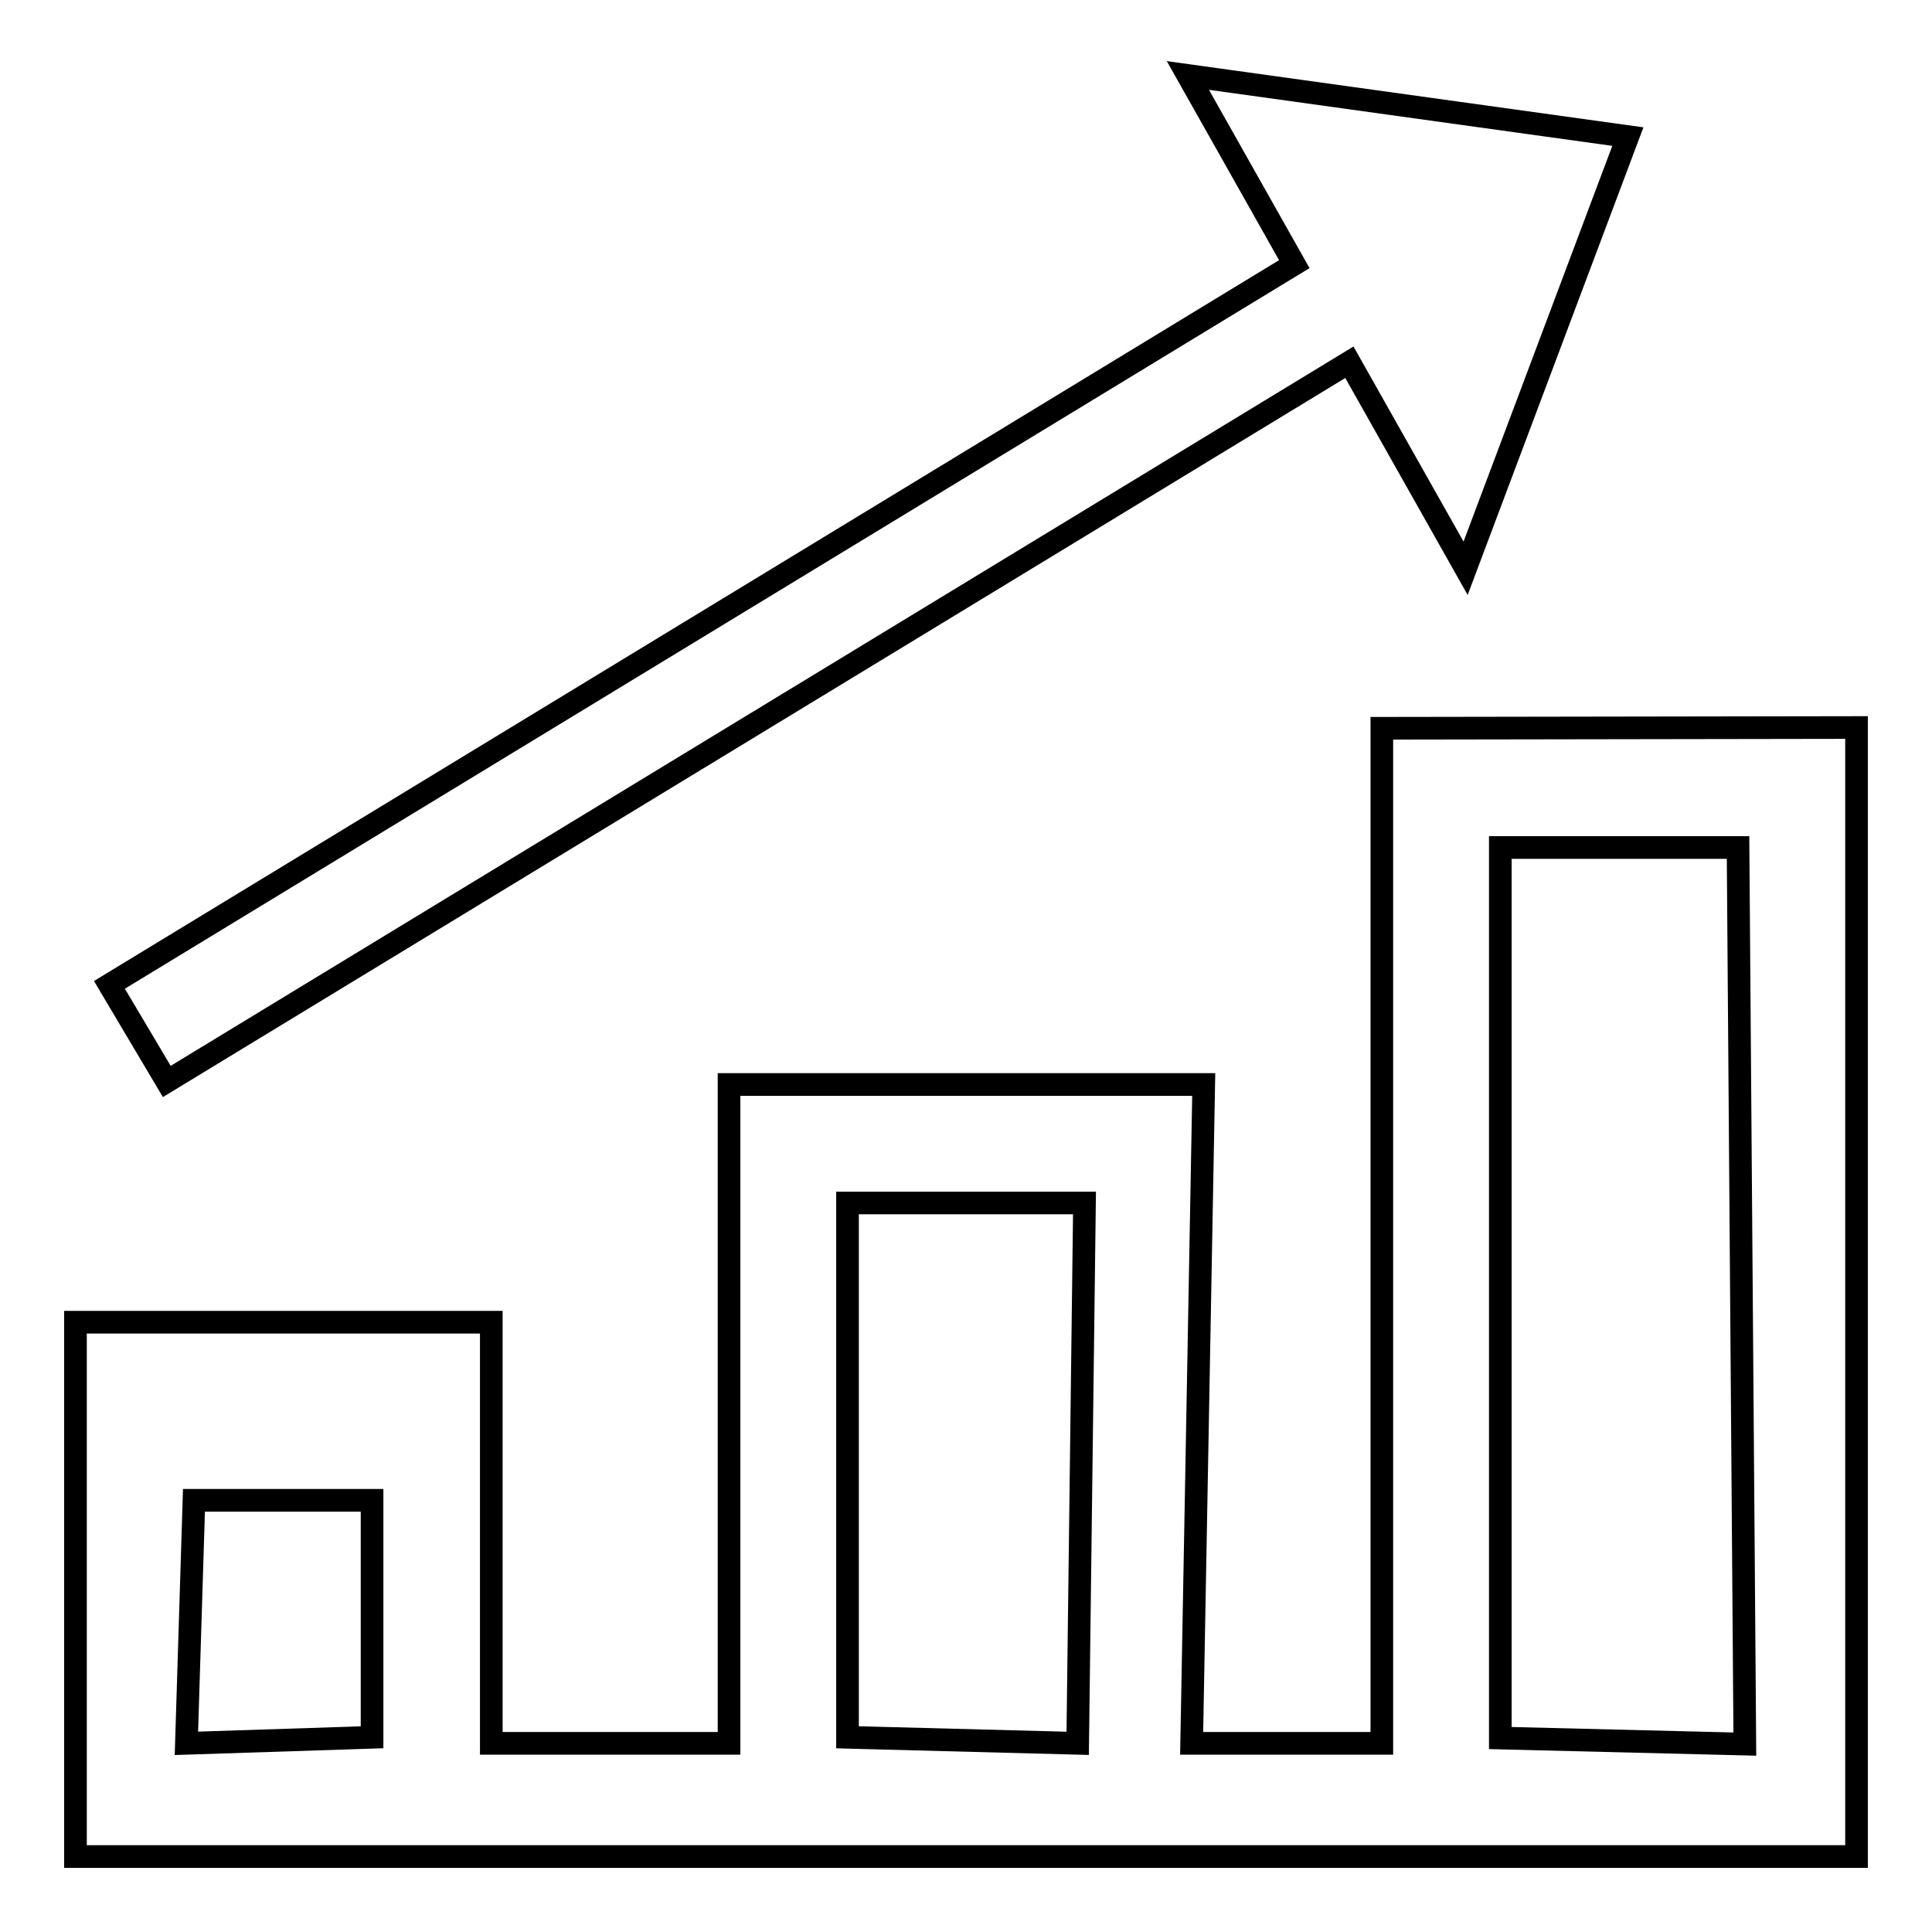
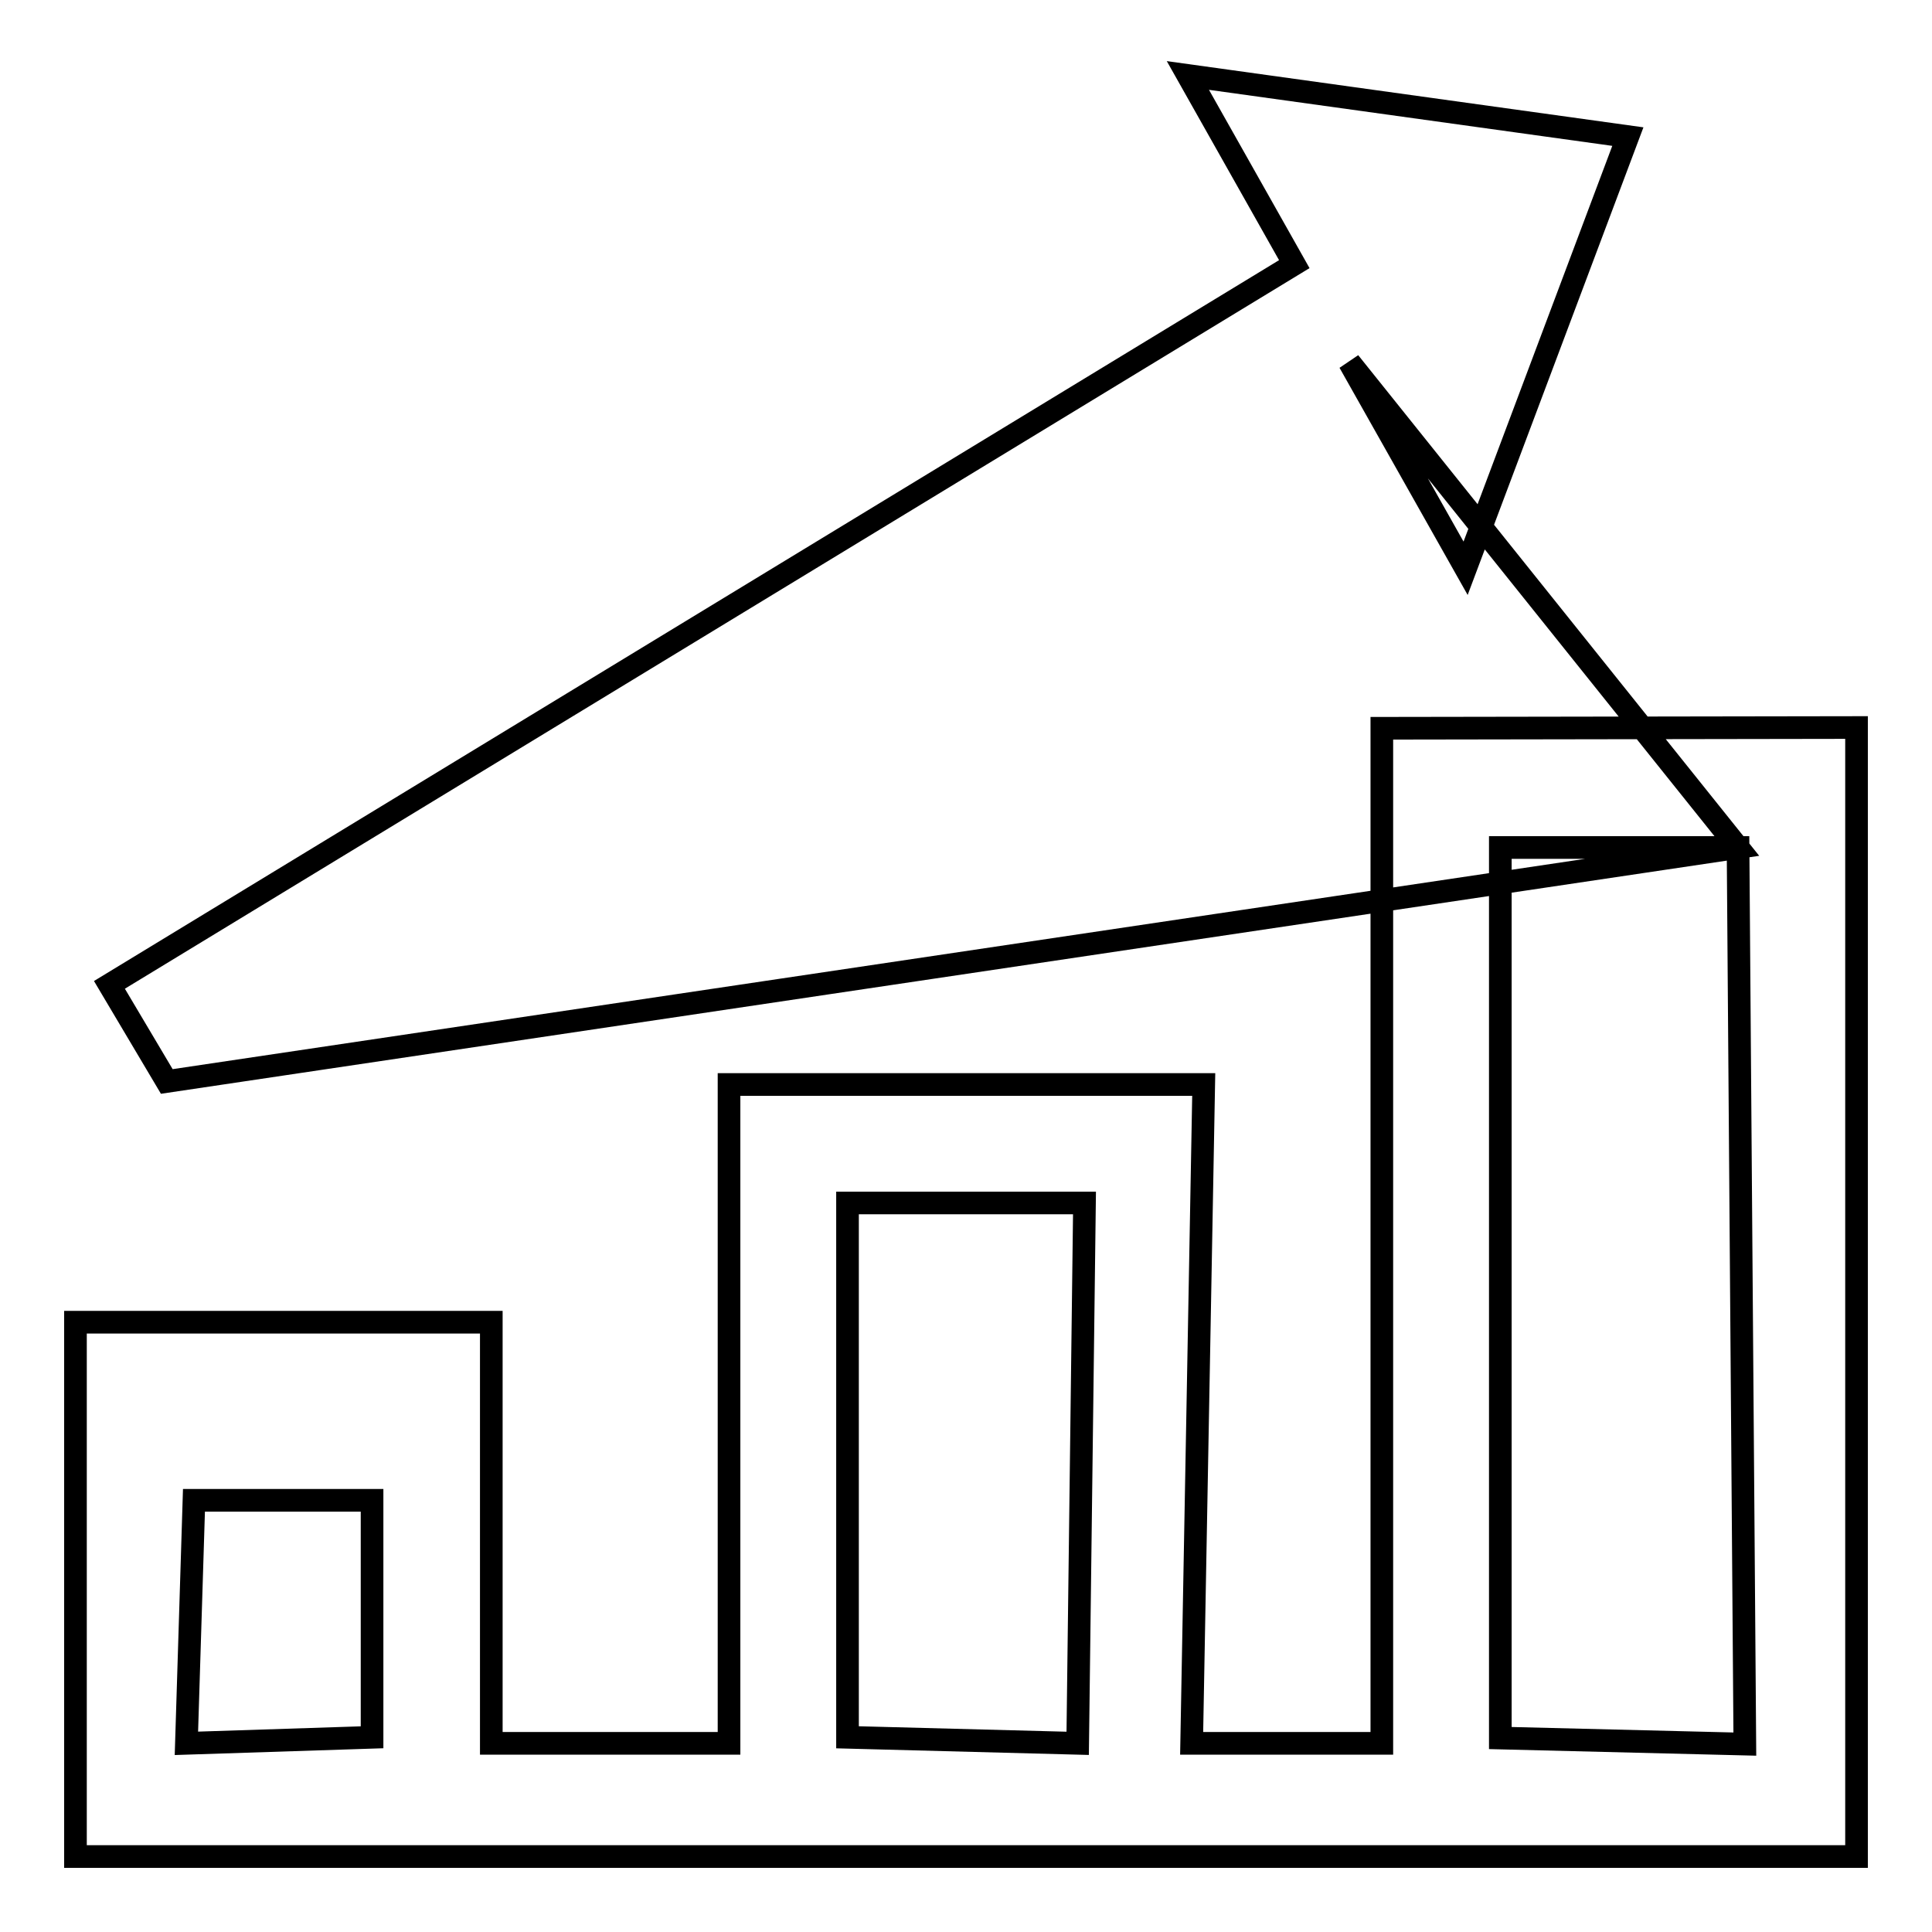
<svg xmlns="http://www.w3.org/2000/svg" version="1.1" x="0px" y="0px" viewBox="0 0 256 256" enable-background="new 0 0 256 256" xml:space="preserve">
  <g>
    <g>
-       <path stroke-width="3" fill-opacity="0" stroke="#000000" d="M10,246v-15l0,0l0-55.8h55.1V231h31.5v-87.3h62.9l-1.6,87.3h25.2V96.5l62.9-0.1V231v15H10z M49.3,198.8H25.7l-1,32.2l24.6-0.8V198.8z M112.3,159.4v70.8l30.5,0.8l0.9-71.6L112.3,159.4L112.3,159.4z M230.3,112.3h-31.5v118l32.4,0.8L230.3,112.3z M178.8,48L22.1,143.3l-7.6-12.8L171.5,35l-14.1-25l58.3,8.1l-21.5,57.2L178.8,48z" />
+       <path stroke-width="3" fill-opacity="0" stroke="#000000" d="M10,246v-15l0,0l0-55.8h55.1V231h31.5v-87.3h62.9l-1.6,87.3h25.2V96.5l62.9-0.1V231v15H10z M49.3,198.8H25.7l-1,32.2l24.6-0.8V198.8z M112.3,159.4v70.8l30.5,0.8l0.9-71.6L112.3,159.4L112.3,159.4z M230.3,112.3h-31.5v118l32.4,0.8L230.3,112.3z L22.1,143.3l-7.6-12.8L171.5,35l-14.1-25l58.3,8.1l-21.5,57.2L178.8,48z" />
    </g>
  </g>
</svg>